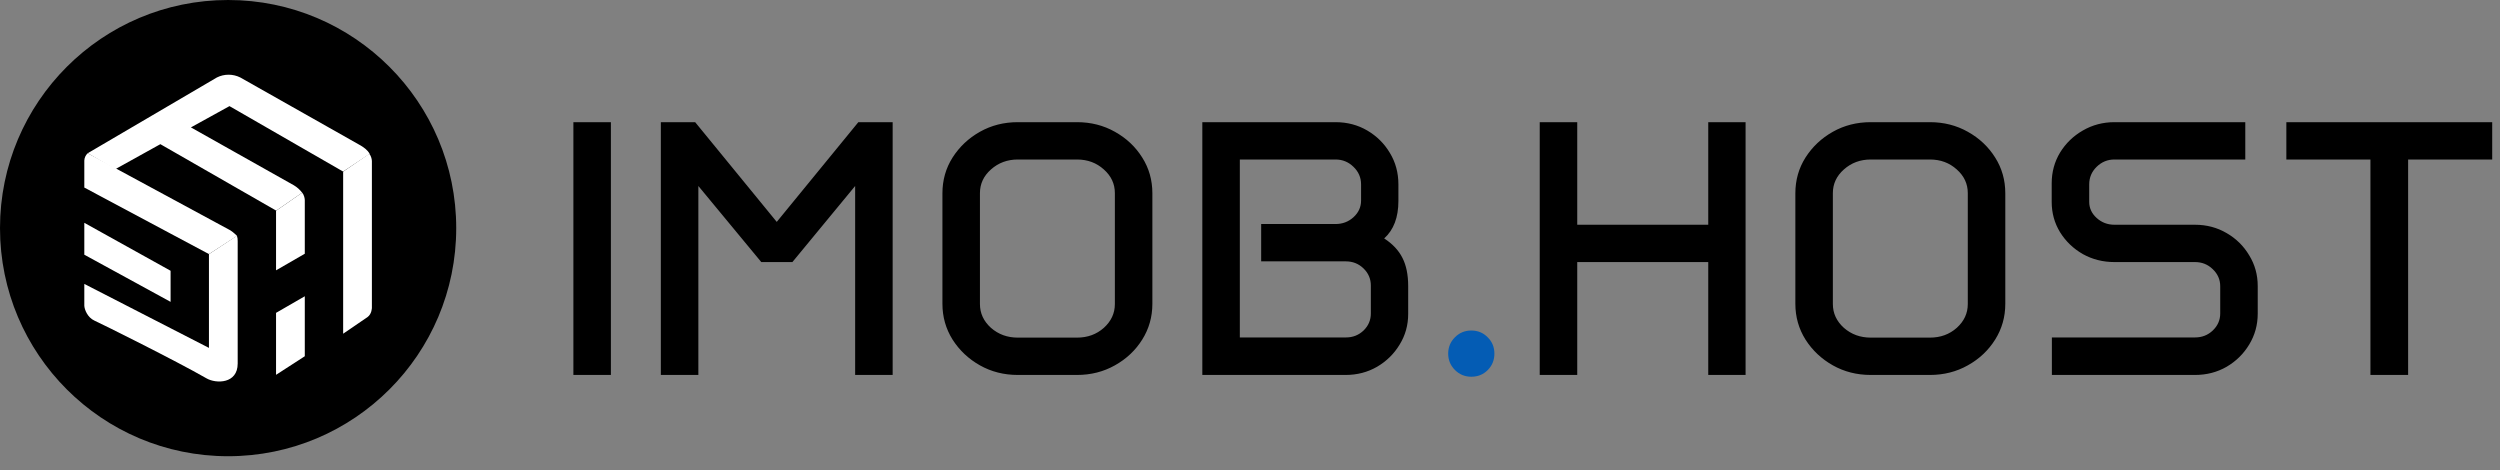
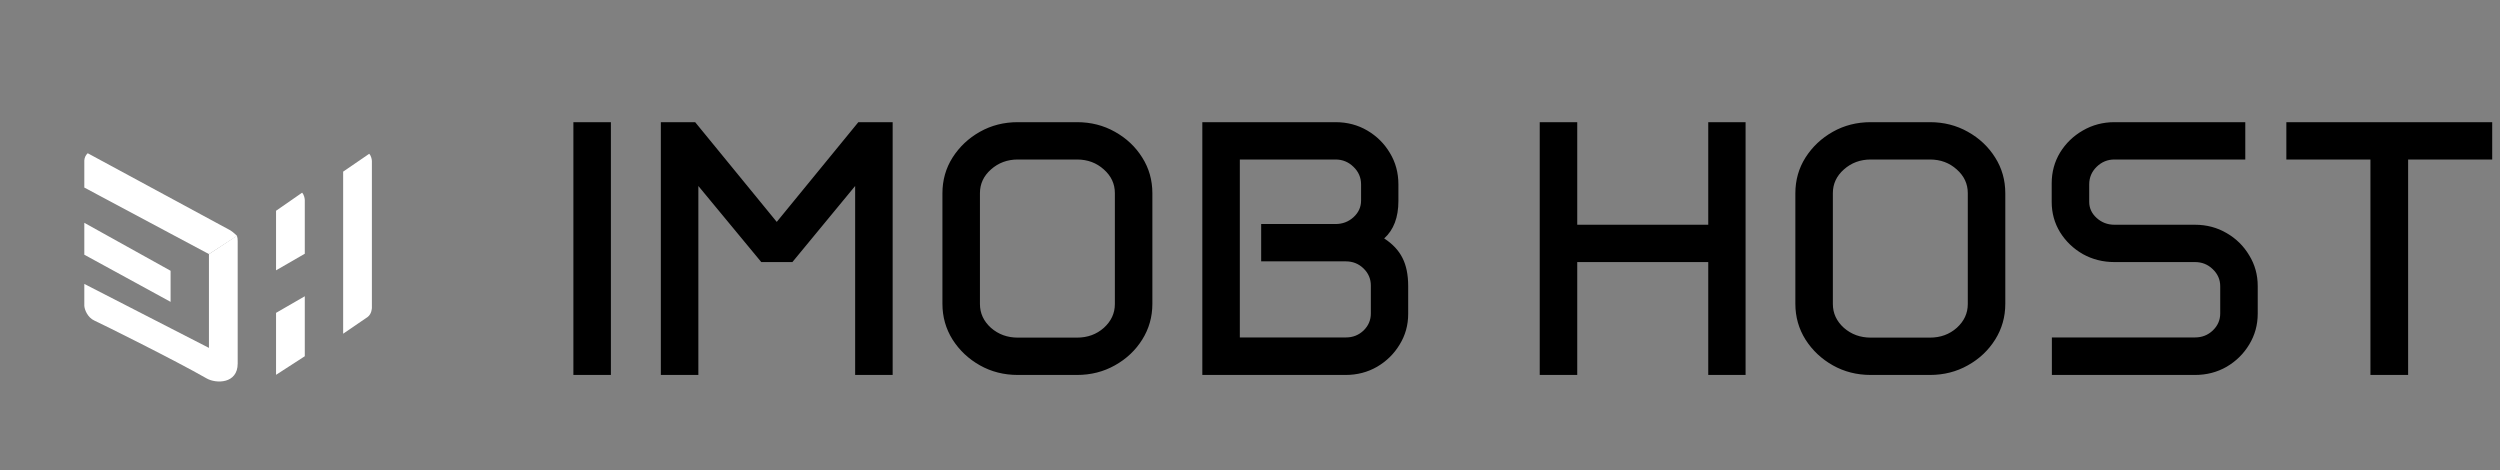
<svg xmlns="http://www.w3.org/2000/svg" width="6942" height="1306" viewBox="0 0 6942 1306" fill="none">
  <rect x="0" y="0" width="6942" height="1306" fill="#808080" stroke="none" />
  <path d="M1592.18 339.239H1696.33V1041.17H1592.18V339.239ZM1835.04 339.239H1930.31L2156.88 616.162L2383.46 339.239H2478.73V1041.17H2374.57V516.45L2200.32 727.72H2113.94L1939.2 516.45V1041.17H1835.04V339.239ZM2616.94 536.688C2616.94 500.16 2626.32 467.087 2645.08 437.47C2664.17 407.523 2689.5 383.665 2721.1 365.894C2752.69 348.124 2787.74 339.239 2826.24 339.239H2990.62C3029.12 339.239 3064.16 348.124 3095.76 365.894C3127.68 383.665 3153.02 407.523 3171.77 437.47C3190.53 467.087 3199.91 500.16 3199.91 536.688V843.722C3199.91 879.921 3190.53 912.994 3171.77 942.94C3153.02 972.887 3127.68 996.745 3095.76 1014.52C3064.16 1032.29 3029.12 1041.17 2990.62 1041.17H2826.24C2787.74 1041.17 2752.69 1032.29 2721.1 1014.52C2689.5 996.745 2664.17 972.887 2645.08 942.94C2626.32 912.994 2616.94 879.921 2616.94 843.722V536.688ZM2721.1 844.216C2721.1 869.884 2731.3 891.933 2751.7 910.361C2772.43 928.461 2797.28 937.51 2826.24 937.51H2990.62C3019.9 937.51 3044.75 928.461 3065.15 910.361C3085.56 891.933 3095.76 869.884 3095.76 844.216V536.194C3095.76 510.526 3085.56 488.642 3065.15 470.543C3044.75 452.114 3019.9 442.9 2990.62 442.9H2826.24C2797.28 442.9 2772.43 452.114 2751.7 470.543C2731.3 488.642 2721.1 510.526 2721.1 536.194V844.216ZM3338.62 339.239H3708.34C3740.92 339.239 3770.38 346.972 3796.7 362.439C3823.03 377.906 3843.93 398.638 3859.39 424.636C3875.19 450.633 3883.09 479.757 3883.09 512.007V557.914C3883.09 603.656 3869.92 638.375 3843.6 662.068C3866.96 677.206 3883.91 695.306 3894.44 716.367C3904.97 737.099 3910.24 763.097 3910.24 794.36V871.859C3910.24 902.792 3902.34 931.093 3886.54 956.762C3871.08 982.43 3850.18 1003 3823.85 1018.46C3797.53 1033.6 3768.4 1041.17 3736.48 1041.17H3338.62V339.239ZM3737.47 937.017C3756.55 937.017 3772.84 930.6 3786.34 917.765C3799.83 904.602 3806.57 888.806 3806.57 870.378V792.879C3806.57 774.45 3799.83 758.654 3786.34 745.491C3772.84 732.328 3756.39 725.746 3736.97 725.746H3502.01V622.085H3708.34C3727.76 622.085 3744.38 615.832 3758.2 603.327C3772.35 590.493 3779.43 575.026 3779.43 556.927V512.007C3779.43 492.92 3772.35 476.631 3758.2 463.138C3744.38 449.646 3727.76 442.9 3708.34 442.9H3442.77V937.017H3737.47ZM4275.52 339.239H4379.67V624.059H4743.47V339.239H4847.13V1041.17H4743.47V727.72H4379.67V1041.17H4275.52V339.239ZM4985.35 536.688C4985.35 500.16 4994.73 467.087 5013.48 437.47C5032.57 407.523 5057.91 383.665 5089.5 365.894C5121.09 348.124 5156.14 339.239 5194.64 339.239H5359.02C5397.52 339.239 5432.57 348.124 5464.16 365.894C5496.08 383.665 5521.42 407.523 5540.18 437.47C5558.94 467.087 5568.32 500.16 5568.32 536.688V843.722C5568.32 879.921 5558.94 912.994 5540.18 942.94C5521.42 972.887 5496.08 996.745 5464.16 1014.52C5432.57 1032.29 5397.52 1041.17 5359.02 1041.17H5194.64C5156.14 1041.17 5121.09 1032.29 5089.5 1014.52C5057.91 996.745 5032.57 972.887 5013.48 942.94C4994.73 912.994 4985.35 879.921 4985.35 843.722V536.688ZM5089.5 844.216C5089.5 869.884 5099.7 891.933 5120.11 910.361C5140.84 928.461 5165.69 937.51 5194.64 937.51H5359.02C5388.31 937.51 5413.16 928.461 5433.56 910.361C5453.96 891.933 5464.16 869.884 5464.16 844.216V536.194C5464.16 510.526 5453.96 488.642 5433.56 470.543C5413.16 452.114 5388.31 442.9 5359.02 442.9H5194.64C5165.69 442.9 5140.84 452.114 5120.11 470.543C5099.7 488.642 5089.5 510.526 5089.5 536.194V844.216ZM5697.15 509.045C5697.15 477.782 5704.89 449.317 5720.35 423.648C5736.15 397.98 5757.21 377.577 5783.54 362.439C5810.19 346.972 5839.48 339.239 5871.4 339.239H6234.71V442.9H5871.4C5852.32 442.9 5835.86 449.646 5822.04 463.138C5808.22 476.631 5801.31 492.92 5801.31 512.007V560.382C5801.31 577.823 5808.22 592.797 5822.04 605.302C5835.86 617.807 5852.32 624.059 5871.4 624.059H6095.01C6127.26 624.059 6156.55 631.793 6182.88 647.26C6209.2 662.398 6230.1 682.965 6245.57 708.963C6261.36 734.631 6269.26 763.097 6269.26 794.36V870.871C6269.26 902.134 6261.36 930.764 6245.57 956.762C6230.1 982.43 6209.2 1003 6182.88 1018.46C6156.55 1033.6 6127.26 1041.17 6095.01 1041.17H5697.65V937.017H6095.01C6114.43 937.017 6130.88 930.6 6144.38 917.765C6158.2 904.602 6165.11 888.806 6165.11 870.378V794.853C6165.11 776.425 6158.2 760.629 6144.38 747.465C6130.88 734.302 6114.43 727.72 6095.01 727.72H5871.4C5839.48 727.72 5810.19 720.316 5783.54 705.507C5757.21 690.37 5736.15 670.131 5720.35 644.792C5704.89 619.452 5697.15 591.48 5697.15 560.876V509.045ZM6348.74 339.239H6920.35V442.9H6686.87V1041.17H6582.22V442.9H6348.74V339.239Z" fill="black" />
-   <path d="M4021.3 981.937C4021.3 964.166 4027.55 949.028 4040.06 936.523C4052.56 924.018 4067.7 917.765 4085.47 917.765C4103.57 917.765 4118.71 924.018 4130.89 936.523C4143.39 948.699 4149.64 963.837 4149.64 981.937C4149.64 1000.04 4143.39 1015.34 4130.89 1027.84C4118.71 1040.02 4103.57 1046.11 4085.47 1046.11C4067.7 1046.11 4052.56 1039.86 4040.06 1027.35C4027.55 1014.84 4021.3 999.707 4021.3 981.937Z" fill="#045CB4" />
  <g clip-path="url(#clip0_54_2)">
-     <path d="M1266.85 633.427C1266.85 283.595 983.26 0 633.427 0C283.595 0 0 283.595 0 633.427C0 983.26 283.595 1266.85 633.427 1266.85C983.26 1266.85 1266.85 983.26 1266.85 633.427Z" fill="black" />
    <path d="M234.116 848.953V788.395L580.199 966.033V705.601L657.9 654.546C659.451 659.314 660.166 664.316 660.012 669.328V1009.51C660.012 1066.16 599.888 1065.78 573.74 1050.75C487.032 1001 282.004 899.201 262.315 890.319C242.688 881.437 234.489 859.015 234.116 848.891" fill="white" />
    <path d="M473.679 751.873L234.116 618.707V707.277L473.679 838.208V751.873ZM234.116 520.82L580.261 705.6L658.086 655.042C658.086 655.042 649.453 645.787 639.453 639.514L243.557 425.479C237.85 430.71 234.454 437.993 234.116 445.728V520.82Z" fill="white" />
-     <path d="M602.246 215.111L243.555 425.482L319.951 469.829L445.291 400.327L767.027 584.921L839.076 535.108C832.807 526.842 825.005 519.862 816.095 514.549L530.135 353.743L637.215 294.676L952.739 476.351L1026.4 427.345C1021.19 416.413 1008.51 408.339 1002.06 404.364L667.214 215.111C657.128 210.071 646.006 207.447 634.73 207.447C623.454 207.447 612.333 210.071 602.246 215.111Z" fill="white" />
    <path d="M766.526 868.725V1040.81L846.339 989.201V822.645L766.526 868.725ZM766.526 750.645L846.339 704.565V555.914C846.339 552.063 844.848 541.442 838.886 535.044L766.526 585.23V750.645ZM952.86 476.598V926.655L1020.68 880.32C1032.67 871.624 1032.67 854.606 1032.67 854.606V447.654C1032.67 443.803 1031.18 433.306 1025.22 427.033L952.86 476.598Z" fill="white" />
  </g>
  <defs>
    <clipPath id="clip0_54_2">
      <rect width="1266.85" height="1266.85" fill="white" />
    </clipPath>
  </defs>
</svg>